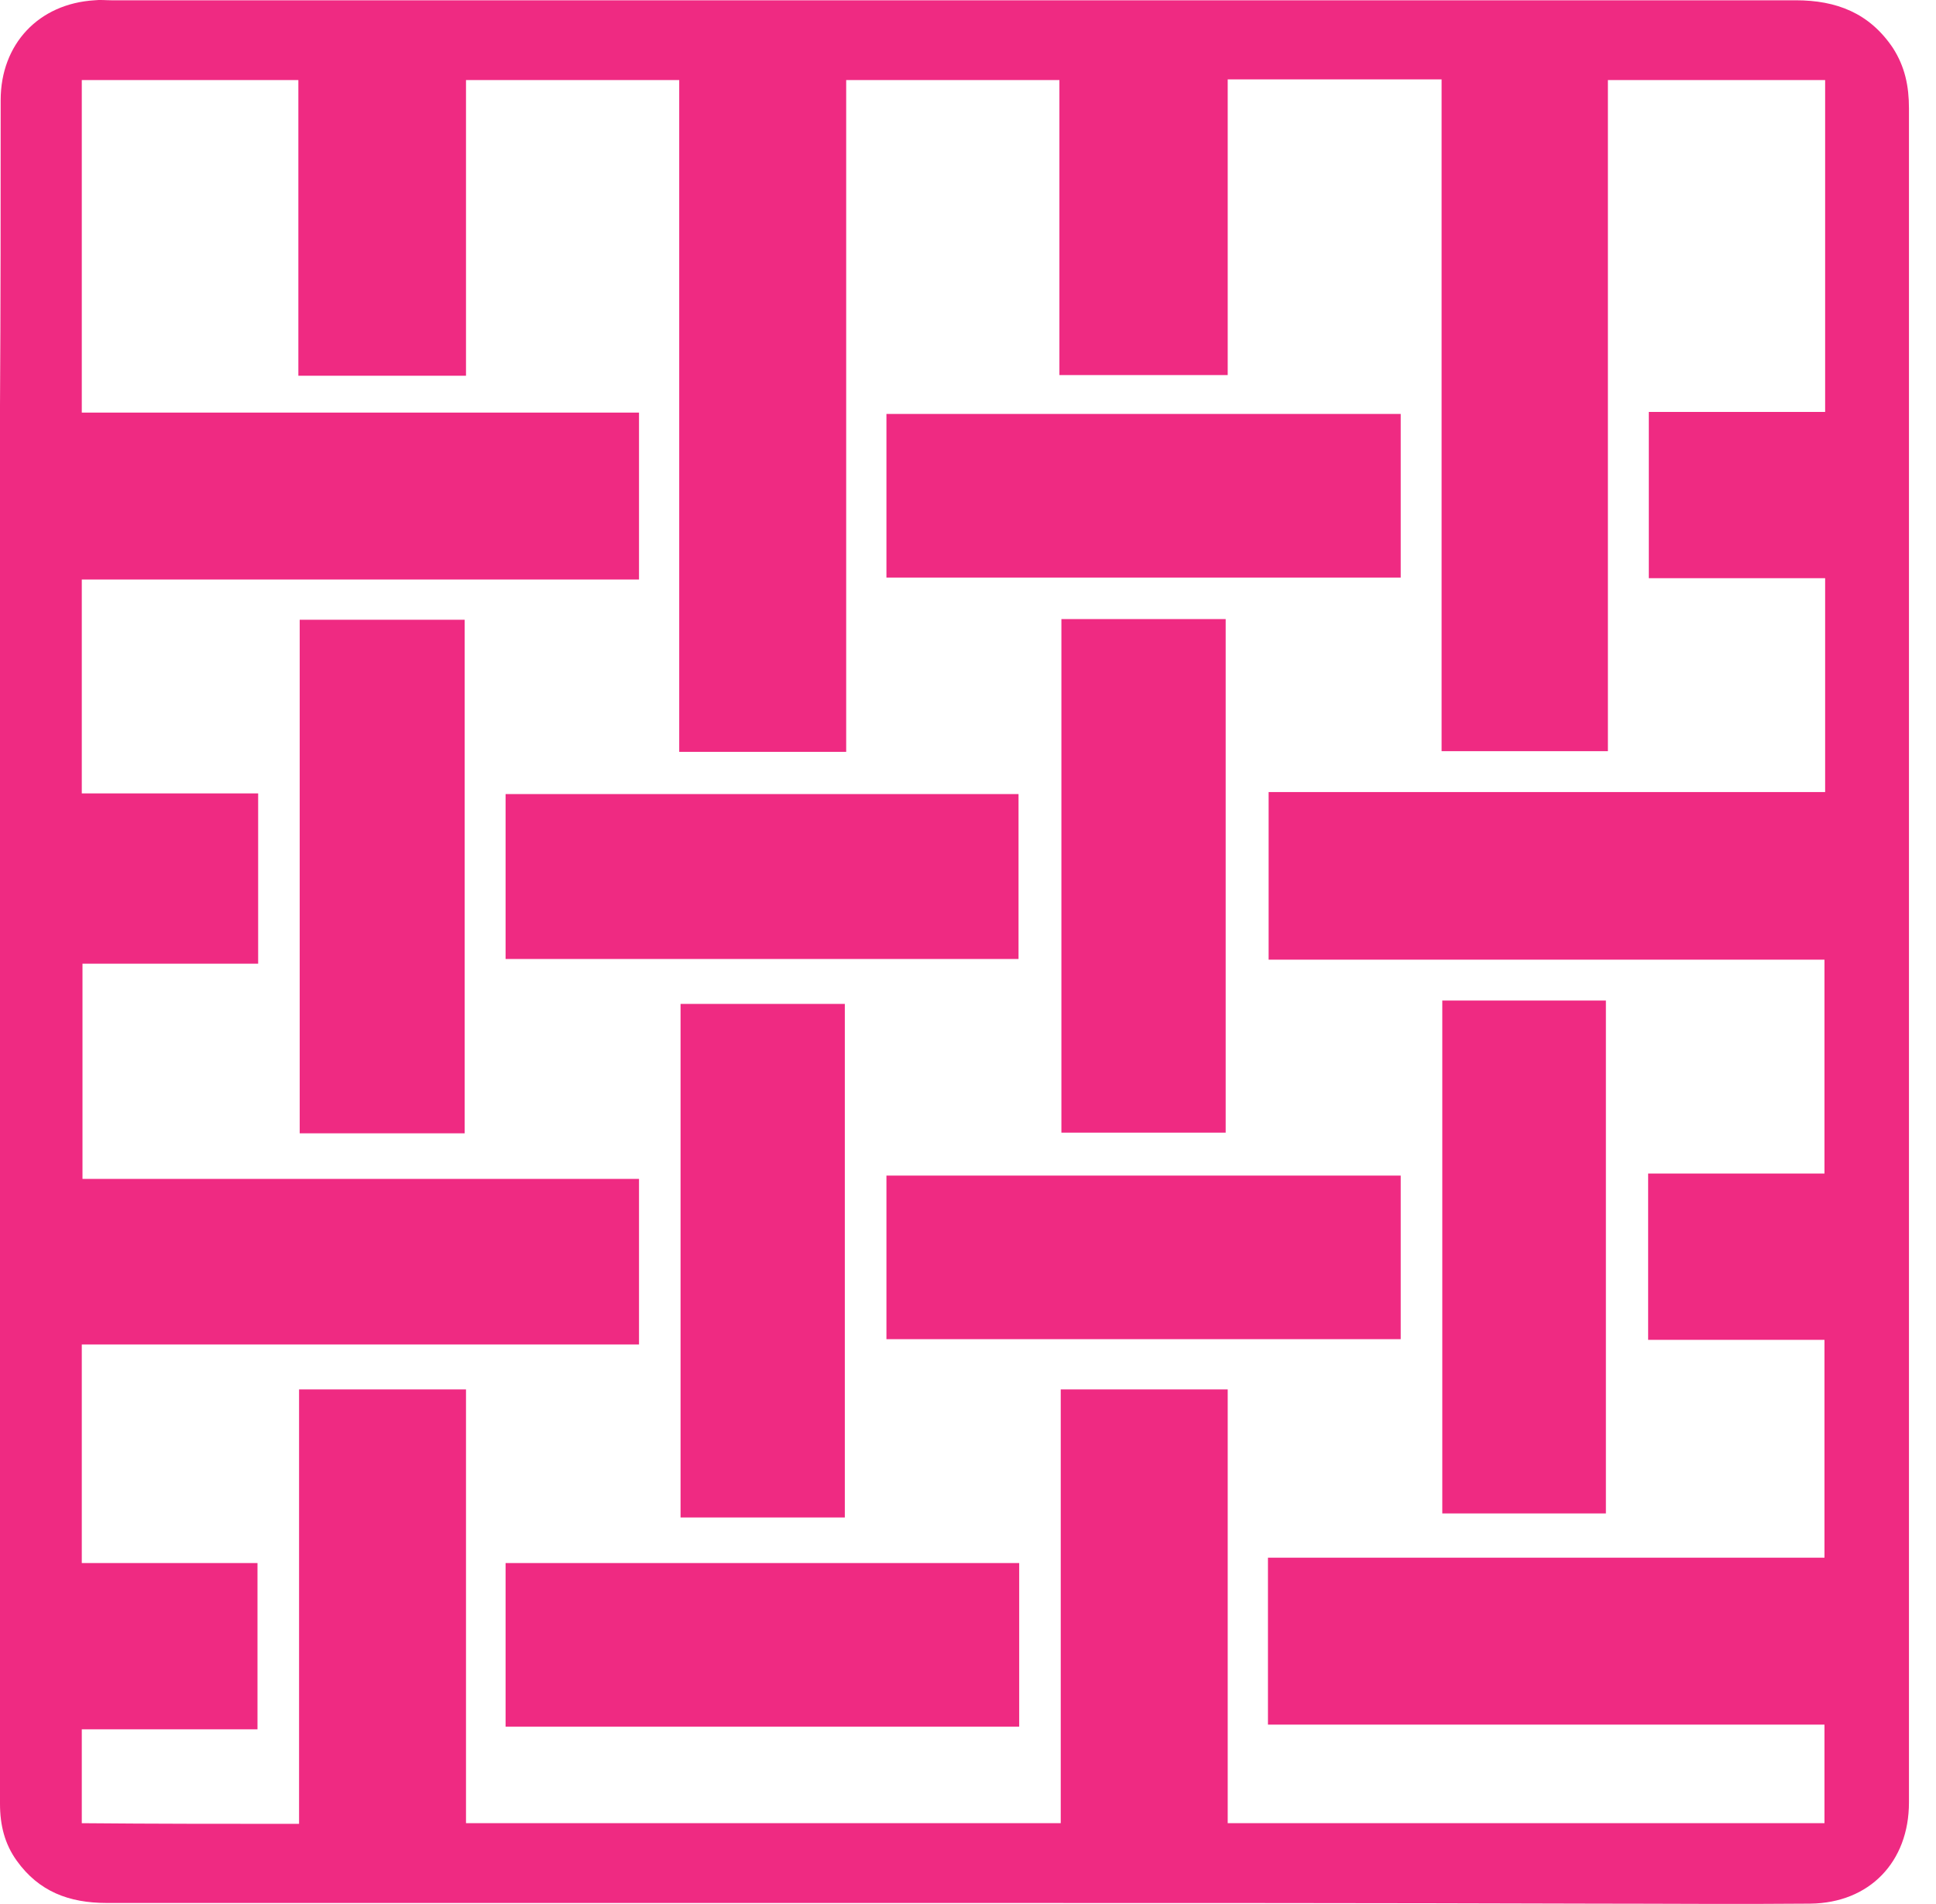
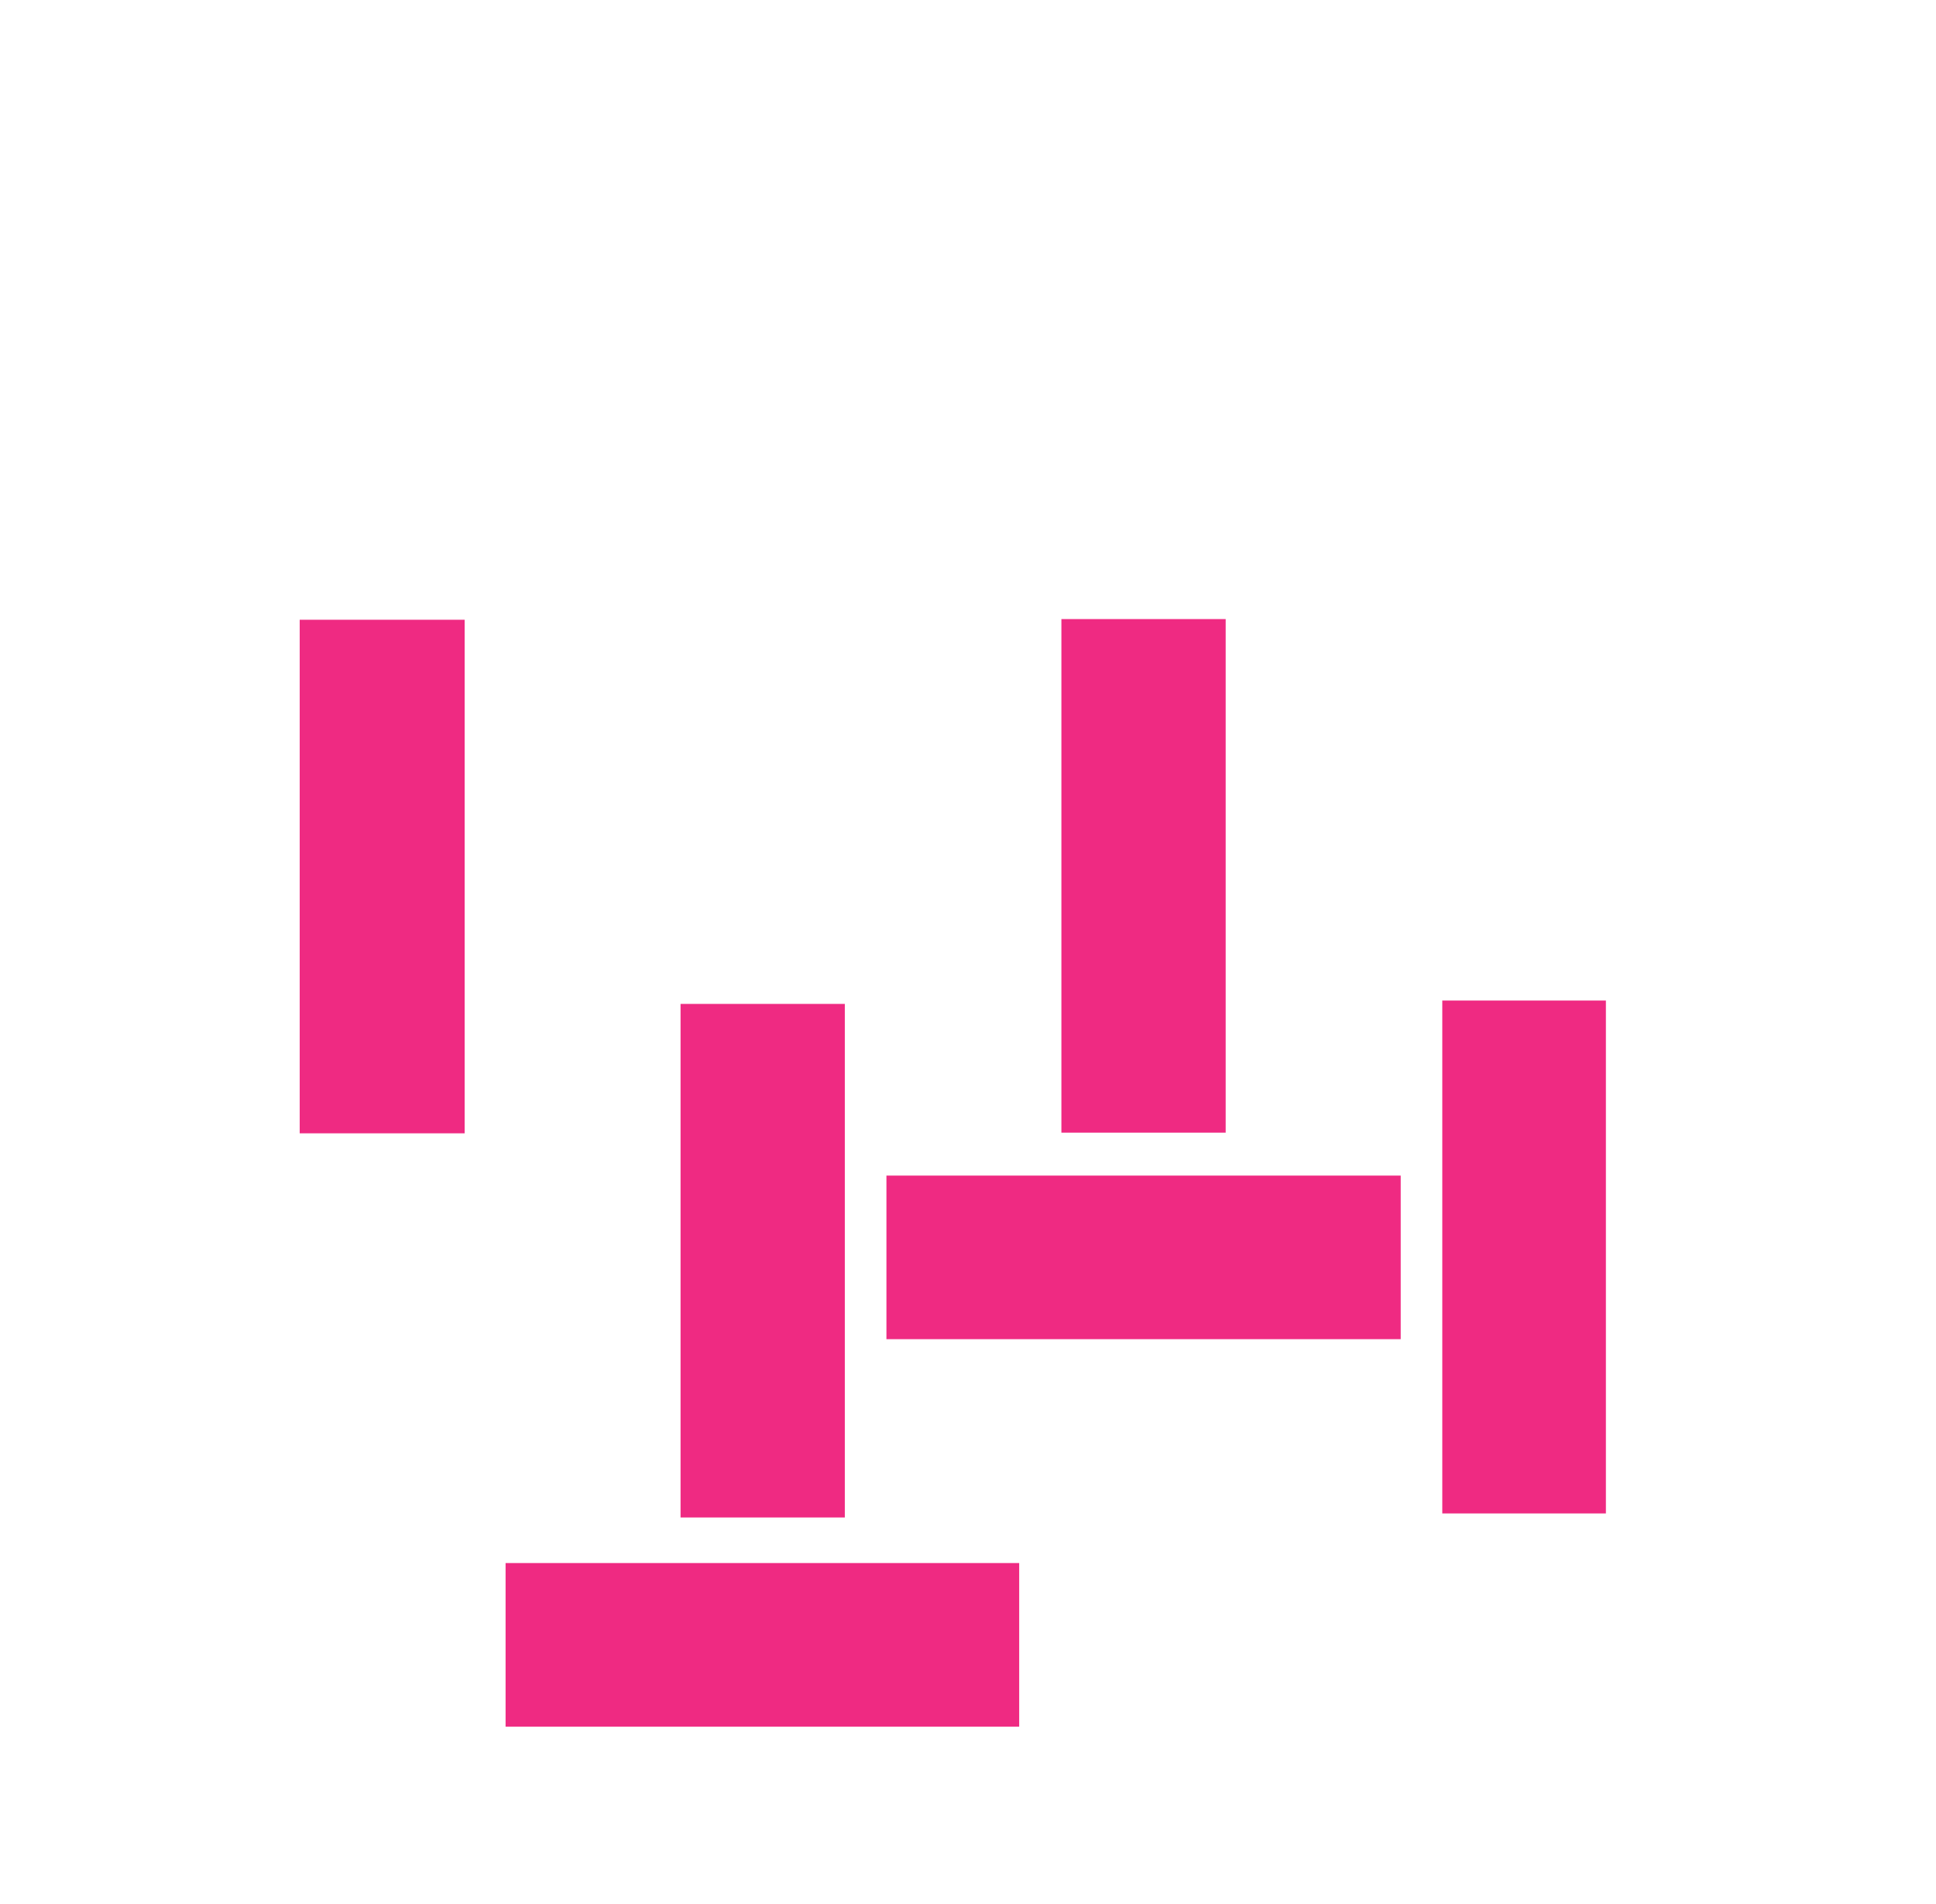
<svg xmlns="http://www.w3.org/2000/svg" width="61" height="60" viewBox="0 0 61 60" fill="none">
-   <path d="M30.084 59.967C21.169 59.967 12.275 59.967 3.359 59.967C2.176 59.967 1.225 59.608 0.528 58.636C0.148 58.108 0 57.516 0 56.84C0 42.157 0 27.474 0 12.791C0.021 9.601 0.021 6.369 0.021 3.157C0.021 1.383 1.225 0.115 2.979 0.009C3.148 -0.012 3.338 0.009 3.507 0.009C21.19 0.009 38.894 0.009 56.578 0.009C57.866 0.009 58.901 0.411 59.641 1.509C60.021 2.101 60.148 2.714 60.148 3.411C60.148 17.566 60.148 31.721 60.148 45.876C60.148 49.509 60.148 53.164 60.148 56.798C60.148 58.678 58.901 59.967 57.042 59.988C54.761 60.009 52.458 59.988 50.176 59.988C43.479 59.967 36.782 59.967 30.084 59.967ZM9.423 57.474C9.423 52.868 9.423 48.347 9.423 43.784C11.176 43.784 12.887 43.784 14.683 43.784C14.683 48.368 14.683 52.911 14.683 57.453C20.958 57.453 27.169 57.453 33.422 57.453C33.422 52.868 33.422 48.347 33.422 43.784C35.176 43.784 36.887 43.784 38.683 43.784C38.683 48.368 38.683 52.911 38.683 57.453C45 57.453 51.232 57.453 57.486 57.453C57.486 56.418 57.486 55.404 57.486 54.347C51.613 54.347 45.803 54.347 39.951 54.347C39.951 52.594 39.951 50.883 39.951 49.087C45.824 49.087 51.655 49.087 57.486 49.087C57.486 46.763 57.486 44.523 57.486 42.221C55.606 42.221 53.768 42.221 51.93 42.221C51.93 40.446 51.93 38.756 51.93 36.981C53.81 36.981 55.648 36.981 57.486 36.981C57.486 34.7 57.486 32.502 57.486 30.242C51.634 30.242 45.803 30.242 39.972 30.242C39.972 28.467 39.972 26.735 39.972 24.96C45.845 24.96 51.655 24.96 57.507 24.96C57.507 22.7 57.507 20.502 57.507 18.221C55.627 18.221 53.81 18.221 51.951 18.221C51.951 16.446 51.951 14.756 51.951 12.981C53.81 12.981 55.648 12.981 57.507 12.981C57.507 9.453 57.507 5.988 57.507 2.523C55.225 2.523 52.965 2.523 50.662 2.523C50.662 9.601 50.662 16.636 50.662 23.671C48.887 23.671 47.176 23.671 45.422 23.671C45.422 16.594 45.422 9.559 45.422 2.502C43.162 2.502 40.965 2.502 38.683 2.502C38.683 5.629 38.683 8.714 38.683 11.819C36.908 11.819 35.176 11.819 33.38 11.819C33.38 8.692 33.38 5.608 33.38 2.523C31.12 2.523 28.901 2.523 26.662 2.523C26.662 9.601 26.662 16.636 26.662 23.692C24.909 23.692 23.197 23.692 21.401 23.692C21.401 16.615 21.401 9.559 21.401 2.523C19.141 2.523 16.944 2.523 14.683 2.523C14.683 5.65 14.683 8.735 14.683 11.84C12.909 11.84 11.197 11.84 9.401 11.84C9.401 8.714 9.401 5.608 9.401 2.523C7.077 2.523 4.838 2.523 2.577 2.523C2.577 6.009 2.577 9.474 2.577 13.002C8.451 13.002 14.282 13.002 20.134 13.002C20.134 14.777 20.134 16.488 20.134 18.263C14.261 18.263 8.43 18.263 2.577 18.263C2.577 20.523 2.577 22.742 2.577 25.002C4.458 25.002 6.296 25.002 8.134 25.002C8.134 26.819 8.134 28.573 8.134 30.369C6.275 30.369 4.437 30.369 2.599 30.369C2.599 32.65 2.599 34.868 2.599 37.15C8.472 37.15 14.303 37.15 20.134 37.15C20.134 38.904 20.134 40.615 20.134 42.368C14.261 42.368 8.43 42.368 2.577 42.368C2.577 44.693 2.577 46.953 2.577 49.256C4.437 49.256 6.275 49.256 8.113 49.256C8.113 51.009 8.113 52.721 8.113 54.495C6.232 54.495 4.394 54.495 2.577 54.495C2.577 55.509 2.577 56.481 2.577 57.453C4.859 57.474 7.099 57.474 9.423 57.474Z" fill="#EF2A82" />
  <path d="M14.64 19.53C14.64 24.939 14.64 30.305 14.64 35.714C12.887 35.714 11.176 35.714 9.443 35.714C9.443 30.326 9.443 24.939 9.443 19.53C11.155 19.53 12.866 19.53 14.64 19.53Z" fill="#EF2A82" />
  <path d="M33.443 19.509C35.197 19.509 36.887 19.509 38.619 19.509C38.619 24.918 38.619 30.284 38.619 35.693C36.908 35.693 35.197 35.693 33.443 35.693C33.443 30.326 33.443 24.939 33.443 19.509Z" fill="#EF2A82" />
-   <path d="M15.93 30.221C15.93 28.488 15.93 26.777 15.93 25.023C21.317 25.023 26.683 25.023 32.092 25.023C32.092 26.756 32.092 28.467 32.092 30.221C26.726 30.221 21.359 30.221 15.93 30.221Z" fill="#EF2A82" />
-   <path d="M44.134 13.045C44.134 14.756 44.134 16.446 44.134 18.2C38.747 18.2 33.359 18.2 27.93 18.2C27.93 16.488 27.93 14.798 27.93 13.045C33.317 13.045 38.704 13.045 44.134 13.045Z" fill="#EF2A82" />
  <path d="M21.443 31.636C23.176 31.636 24.887 31.636 26.619 31.636C26.619 37.023 26.619 42.411 26.619 47.819C24.908 47.819 23.197 47.819 21.443 47.819C21.443 42.432 21.443 37.066 21.443 31.636Z" fill="#EF2A82" />
  <path d="M44.134 37.045C44.134 38.777 44.134 40.467 44.134 42.2C38.725 42.2 33.338 42.2 27.93 42.2C27.93 40.488 27.93 38.777 27.93 37.045C33.317 37.045 38.704 37.045 44.134 37.045Z" fill="#EF2A82" />
  <path d="M15.93 49.256C21.359 49.256 26.704 49.256 32.113 49.256C32.113 50.967 32.113 52.678 32.113 54.411C26.726 54.411 21.359 54.411 15.93 54.411C15.93 52.721 15.93 51.009 15.93 49.256Z" fill="#EF2A82" />
  <path d="M45.444 31.53C47.177 31.53 48.867 31.53 50.599 31.53C50.599 36.918 50.599 42.284 50.599 47.693C48.888 47.693 47.177 47.693 45.444 47.693C45.444 42.305 45.444 36.96 45.444 31.53Z" fill="#EF2A82" />
</svg>